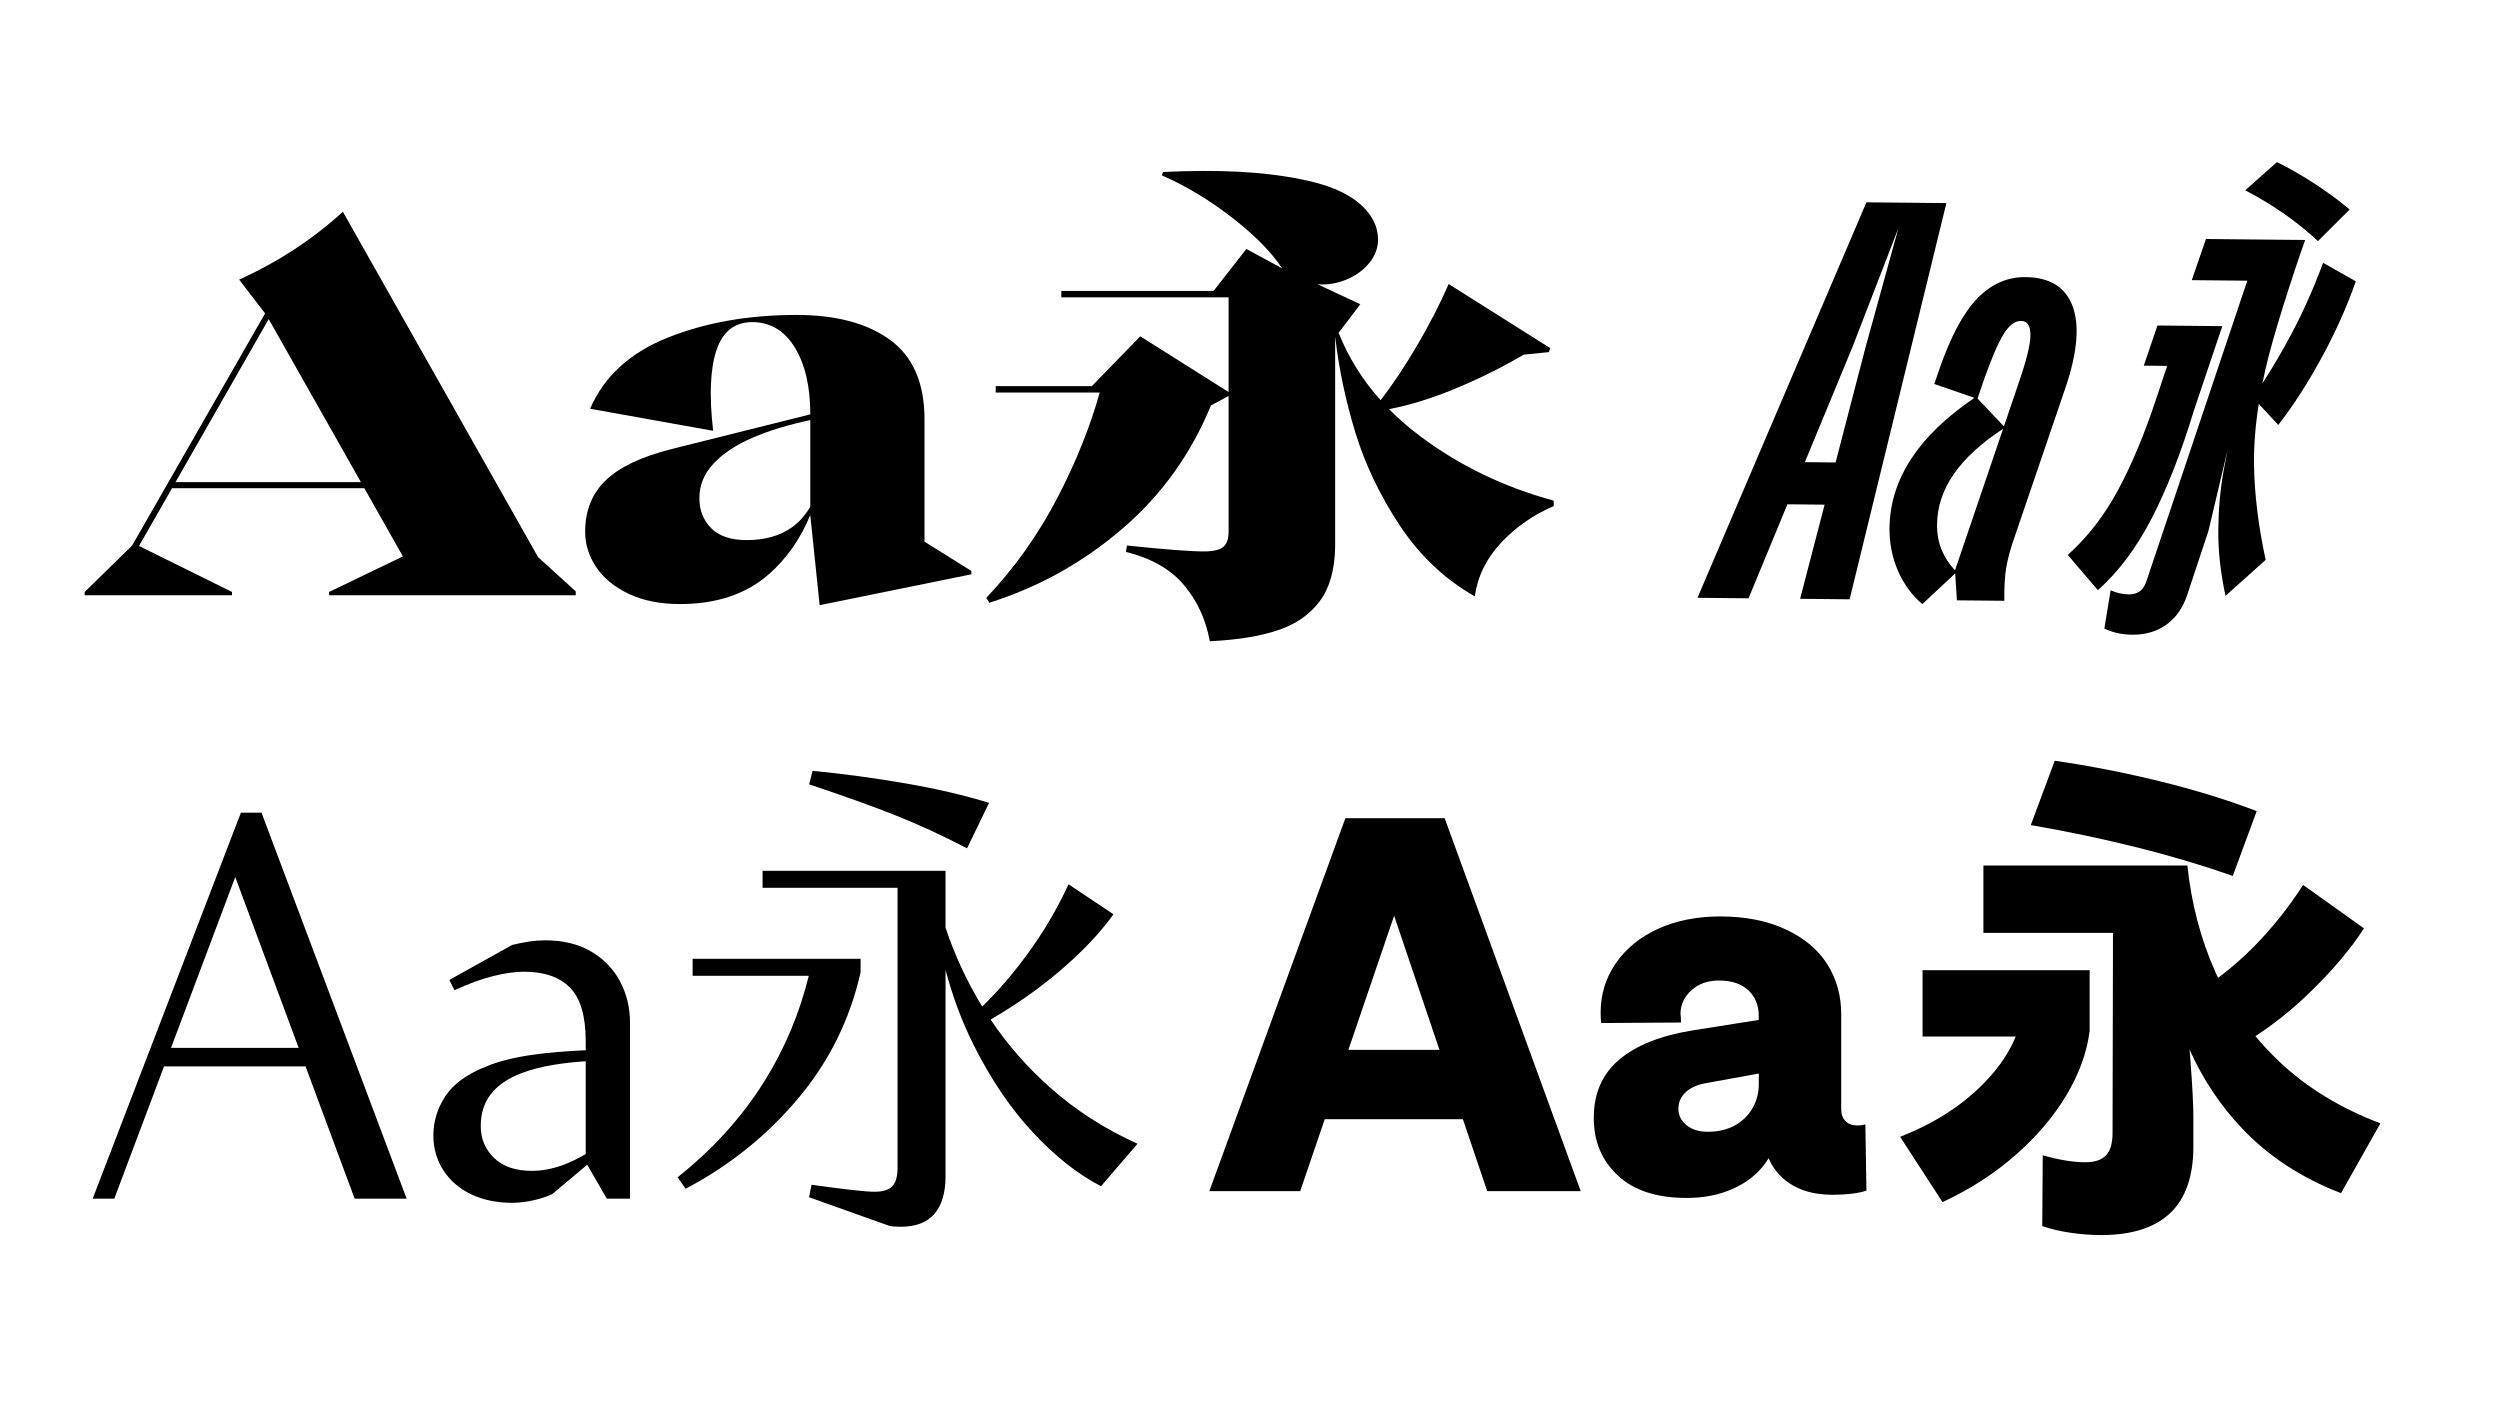
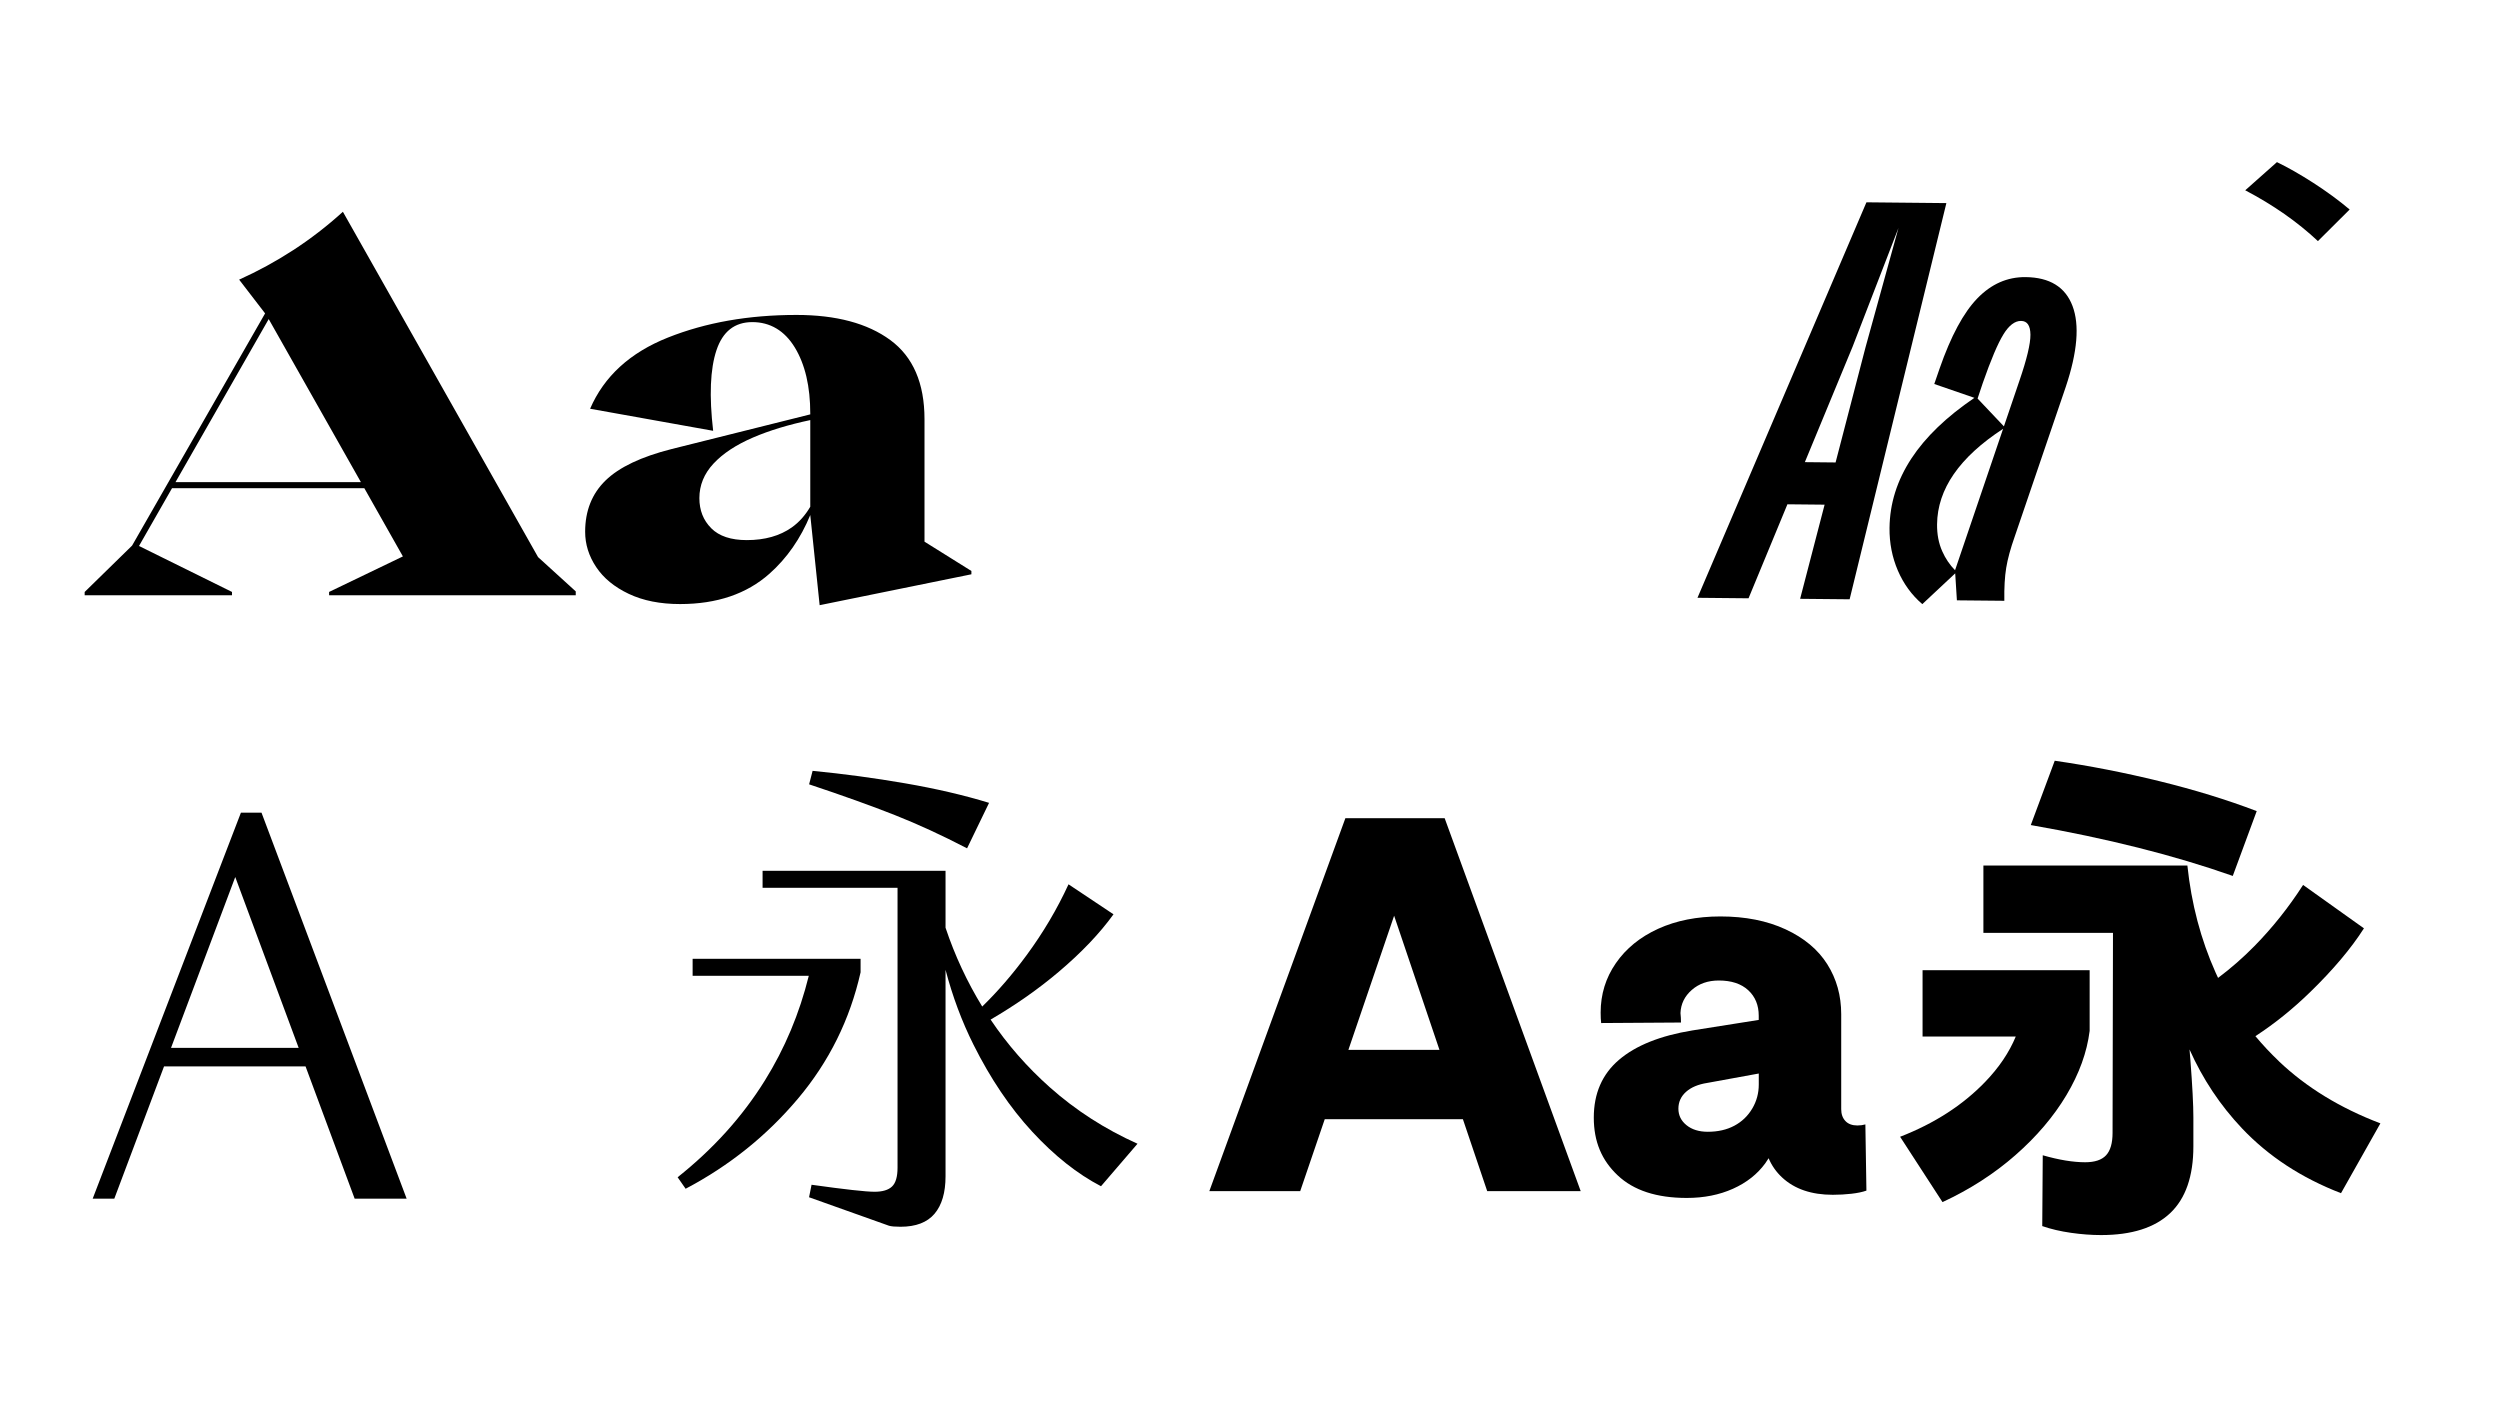
<svg xmlns="http://www.w3.org/2000/svg" id="Layer_2" data-name="Layer 2" viewBox="0 0 1200 680">
  <path d="M115.64,390.08l-71.15,185.27h10.38l23.87-63.49h67.92l23.57,63.49h24.95l-69.66-185.27h-9.88ZM82.09,502.98l30.83-82.01,30.44,82.01h-61.28Z" />
-   <path d="M283.63,456.66c-6.09-3.54-13.42-5.31-21.99-5.31-4.61,0-9.88.74-15.81,2.22l-30.14,16.8,2.47,4.94c6.75-3.13,12.93-5.39,18.53-6.79,5.6-1.4,10.54-2.1,14.82-2.1,9.72,0,17.08,2.56,22.11,7.66,5.02,5.11,7.53,13.67,7.53,25.69v4.35c-9.51.39-18.07,1.12-25.69,2.2-8.73,1.24-16.06,3.09-21.99,5.56-9.22,3.62-15.77,8.36-19.64,14.2-3.87,5.85-5.81,12.15-5.81,18.9,0,6.26,1.61,11.86,4.82,16.8s7.66,8.77,13.34,11.49c5.68,2.72,12.23,4.08,19.64,4.08,3.29,0,6.75-.41,10.38-1.24,3.62-.82,6.58-1.81,8.89-2.96l16.78-14.07,9.41,16.29h11.12v-84.49c0-7.25-1.61-13.87-4.82-19.89-3.21-6.01-7.87-10.78-13.96-14.33ZM255.46,562.02c-7.91,0-14-2.06-18.28-6.18-4.28-4.11-6.42-9.22-6.42-15.32s1.61-11.2,4.82-15.32c3.21-4.11,7.94-7.41,14.2-9.88,4.61-1.81,9.92-3.21,15.93-4.2,4.8-.79,9.96-1.36,15.44-1.73v44.54c-3.97,2.34-7.68,4.14-11.12,5.36-5.11,1.81-9.97,2.72-14.57,2.72Z" />
  <path d="M390.05,370l-1.68,6.48c16.32,5.44,30.03,10.36,41.15,14.76,11.12,4.4,22.67,9.72,34.67,15.96l10.56-21.83c-12-3.68-25.4-6.8-40.19-9.36-14.8-2.56-29.63-4.56-44.51-6Z" />
  <path d="M413.08,460.22h-80.62v8.16h55.76c-4.48,18.11-11.5,34.87-21.09,50.27-10.8,17.36-24.76,32.83-41.87,46.43l3.84,5.52c20.95-11.04,38.91-25.43,53.87-43.19,14.96-17.76,24.99-37.99,30.11-60.71v-6.48Z" />
  <path d="M475.48,489.41c12.02-7.01,22.94-14.66,32.73-22.95,10.95-9.28,19.71-18.48,26.27-27.59l-21.59-14.4c-5.44,11.84-12.16,23.2-20.16,34.07-6.8,9.24-13.89,17.44-21.26,24.6-7.27-11.88-13.15-24.49-17.61-37.84v-27.31h-87.82v8.16h64.78v134.37c0,4.32-.88,7.32-2.64,9-1.76,1.68-4.56,2.52-8.4,2.52-4.16,0-14.24-1.12-30.23-3.36l-1.2,6,38.39,13.68c1.12.32,2.96.48,5.52.48,7.36,0,12.8-2.08,16.32-6.24,3.52-4.16,5.28-10.16,5.28-18v-99.09c3.34,12.71,7.81,24.72,13.44,35.98,8.16,16.32,17.55,30.23,28.19,41.75,10.64,11.52,21.63,20.24,32.99,26.15l17.52-20.4c-15.68-7.04-29.72-16.08-42.11-27.11-10.94-9.74-20.4-20.56-28.41-32.48Z" />
  <path d="M111.36,284.13l-44.64-22.06,15.85-27.73h92.31l18.51,32.74-35.42,17.05v1.59h118.39v-1.85l-18.09-16.46-93.68-165.76c-7.59,6.89-15.54,13.02-23.84,18.41-8.3,5.39-16.95,10.11-25.96,14.17l12.46,16.2-63.85,111.46-22.76,22.26v1.59h70.72v-1.59ZM173.23,231.42h-88.99l44.74-78.26,44.25,78.26Z" />
  <path d="M388.93,247.21l4.5,43.28,72.84-14.83v-1.59l-22.51-14.07v-58.77c0-17.3-5.48-29.97-16.42-38.01-10.95-8.03-25.96-12.05-45.03-12.05-22.96,0-43.53,3.62-61.71,10.86-18.19,7.24-30.64,18.63-37.35,34.17l59.06,10.59c-1.94-16.77-1.42-29.67,1.59-38.67,3-9,8.74-13.51,17.22-13.51s15.45,4.06,20.39,12.18c4.94,8.12,7.42,18.72,7.42,31.78v.33l-66.48,16.62c-14.66,3.71-25.25,8.74-31.78,15.1-6.53,6.36-9.8,14.57-9.8,24.63,0,6,1.76,11.65,5.3,16.95,3.53,5.3,8.74,9.58,15.63,12.85,6.89,3.27,15.1,4.9,24.63,4.9,17.65,0,31.96-4.85,42.91-14.57,8.41-7.46,14.94-16.86,19.6-28.18ZM341.39,253.54c-3.8-3.79-5.69-8.61-5.69-14.43,0-6.18,2.25-11.7,6.75-16.55,4.5-4.85,10.86-9.05,19.07-12.58,7.75-3.33,16.9-6.11,27.41-8.34v41.6c-2.42,4.12-5.37,7.44-8.87,9.92-5.74,4.06-12.94,6.09-21.59,6.09-7.59,0-13.29-1.89-17.08-5.69Z" />
-   <path d="M613.52,302.48c8.6-2.92,15.28-7.58,20.01-13.97,4.74-6.39,7.18-15.12,7.34-26.17v-100.41l.05-.07c1.75,15.18,4.96,30.43,9.66,45.77,4.74,15.48,11.88,30.4,21.43,44.76,9.55,14.37,21.51,25.66,35.88,33.87,1.42-9.79,5.68-18.43,12.79-25.93,7.11-7.5,15.47-13.3,25.11-17.41v-2.61c-23.84-6.47-45.2-16.78-64.07-30.91-5.47-4.1-10.46-8.44-14.98-13.01,9.6-1.85,19.79-4.96,30.62-9.37,11.74-4.78,23.08-10.38,34.01-16.79l12.06-1.21.71-1.9-48.79-30.79c-3.95,9.16-9.04,19.07-15.28,29.72-5.63,9.62-11.42,18.3-17.37,26.05-8.77-9.77-15.48-20.56-20.17-32.36l10.43-13.71-20.52-9.58c.68.06,1.36.1,2.04.1,4.58,0,8.96-.98,13.14-2.96,4.18-1.97,7.54-4.62,10.07-7.93,2.52-3.32,3.79-6.95,3.79-10.9-.16-6.63-3.32-12.47-9.47-17.53-6.16-5.05-15.24-8.76-27.24-11.13-9.32-1.89-19.38-3.12-30.2-3.67-10.82-.55-22.94-.51-36.36.12l-.47,1.66c11.68,5.06,23.21,12.04,34.58,20.96,10.43,8.19,18.12,16.07,23.11,23.65l-17.18-9.32-15.73,20.13h-73.09v3.08h80.29v45.47l-42.4-26.76-23.25,23.92h-46.14v3.08h49.91c-4.43,16-11.06,32.62-19.95,49.86-9.24,17.92-20.72,34.15-34.46,48.67l1.42,2.37c24-7.58,45.51-19.62,64.54-36.12,18.45-16,32.4-35.54,41.87-58.61l8.46-4.51v65.13c0,3.48-.87,5.92-2.61,7.34-1.74,1.42-4.82,2.13-9.24,2.13-6.48,0-18.79-.95-36.95-2.84l-.47,3.08c12.16,3,21.43,8.29,27.83,15.87,6.39,7.58,10.54,16.58,12.43,27,13.26-.63,24.2-2.41,32.8-5.33Z" />
  <path d="M857.97,242.06l17.84.18-11.75,45.19,23.76.23,46.44-190.17-38.37-.38-81.1,189.83,24.51.24,18.66-45.12ZM911.27,109.42l-15.81,57.25-14.38,55.31-14.75-.15,22.94-55.48,22-56.94Z" />
  <path d="M922.71,289.98l15.79-14.77.81,12.95,22.77.22c-.1-6.27.2-11.55.9-15.83.7-4.28,2.07-9.3,4.11-15.06l24.48-71.8c5.61-16.78,6.69-29.72,3.23-38.84-3.46-9.11-10.97-13.72-22.52-13.84-8.75-.09-16.46,3.3-23.12,10.17-6.67,6.87-12.72,18.11-18.16,33.74l-2.55,7.4,19.27,6.64c-13.43,9.13-23.52,18.85-30.27,29.15-6.87,10.5-10.36,21.6-10.48,33.32-.07,7.26,1.27,14.08,4.01,20.46,2.75,6.38,6.65,11.74,11.72,16.08ZM961.62,160.52c2.68-4.34,5.51-6.51,8.48-6.48,2.97.03,4.47,2.23,4.51,6.61.04,4.37-1.73,11.74-5.29,22.11l-7.44,21.9-12.64-13.35,2.5-7.48c3.91-11.18,7.2-18.95,9.89-23.3ZM961.49,205.82l-23.07,67.9c-2.52-2.56-4.59-5.59-6.16-9.14-1.7-3.81-2.52-8.11-2.47-12.9.17-16.91,10.74-32.2,31.71-45.86Z" />
  <path d="M1127.84,100.57c-5.3-4.45-11.11-8.71-17.44-12.79-6.33-4.07-12.15-7.39-17.47-9.96l-15.22,13.52c13.45,7.05,25.08,15.18,34.89,24.39l15.24-15.17Z" />
-   <path d="M1016.65,235.27c-6.56,12.19-14.6,22.57-24.12,31.12l14.45,16.88c9.83-8.7,18.43-20.17,25.8-34.4,7.37-14.23,14.14-31.53,20.32-51.9l13.6-40.42-31.12-.31-6.56,19.27,11.21.11-5.23,15.74c-5.67,17.08-11.79,31.71-18.35,43.91Z" />
-   <path d="M1030.6,278.08c-.81,2.67-1.93,4.54-3.36,5.63-1.42,1.08-3.24,1.62-5.44,1.6-2.99-.03-5.89-.69-8.7-1.97l-3.01,18.36c3.91,1.93,8.38,2.91,13.41,2.96,6.28.06,11.72-1.53,16.31-4.79,4.59-3.26,7.94-8.02,10.04-14.28l10.21-30.78,9.21-38.96c-.78,3.84-1.44,7.26-1.97,10.27-1.58,8.94-2.42,18.37-2.52,28.27-.1,9.9,1.05,20.44,3.46,31.62l19.27-17.26c-3.46-16.06-5.31-31.09-5.57-45.08-.17-9.25.6-19.19,2.27-29.79l9.36,10.1c7.16-9.2,14.11-19.98,20.83-32.33,6.72-12.35,12.19-24.55,16.39-36.62l-15.71-8.88c-4.52,12.22-9.59,23.6-15.19,34.15-4.32,8.13-8.97,16.04-13.93,23.74.47-2.31.96-4.64,1.51-7.01,1.81-7.84,4.62-17.83,8.43-29.98,3.81-12.14,7.33-22.75,10.57-31.84l-47.62-.47-6.8,19.74,26.65.26-48.11,143.34Z" />
  <path d="M645.78,392.74l-65.3,179.01h43.62l11.78-34.54h66.31l11.67,34.54h44.88l-65.3-179.01h-47.65ZM647.23,503.93l21.95-64.38,21.76,64.38h-43.71Z" />
  <path d="M891.6,540.23c-2.52,0-4.46-.71-5.8-2.14-1.35-1.43-2.02-3.32-2.02-5.67v-45.63c0-8.91-2.23-16.89-6.68-23.95-4.46-7.06-11.14-12.65-20.04-16.77-8.91-4.12-19.33-6.18-31.26-6.18-11.26,0-21.22,1.98-29.88,5.92-8.66,3.95-15.42,9.45-20.3,16.51-4.88,7.06-7.31,14.96-7.31,23.7,0,2.02.08,3.7.25,5.04l38.32-.25c0-1.51-.09-3.03-.25-4.54.17-4.37,1.97-8.07,5.42-11.09,3.44-3.03,7.77-4.54,12.98-4.54,6.05,0,10.75,1.56,14.12,4.66,3.36,3.11,5.04,7.19,5.04,12.23v2.03l-31.77,5.03c-15.47,2.52-27.23,7.23-35.3,14.12-8.07,6.89-12.1,16.14-12.1,27.73s3.82,20.51,11.47,27.73c7.65,7.23,18.7,10.84,33.15,10.84,8.23,0,15.63-1.47,22.19-4.41,6.55-2.94,11.72-7.02,15.51-12.23.57-.79,1.09-1.6,1.59-2.42,1.49,3.51,3.64,6.59,6.48,9.23,5.96,5.55,14.08,8.32,24.33,8.32,3.03,0,6.01-.17,8.95-.5,2.94-.34,5.33-.84,7.19-1.51l-.5-31.77c-1.18.34-2.44.5-3.78.5ZM841.05,532.16c-2.1,3.53-4.96,6.26-8.57,8.19-3.62,1.93-7.86,2.9-12.73,2.9-4.2,0-7.61-1.05-10.21-3.15-2.61-2.1-3.91-4.75-3.91-7.94s1.22-5.88,3.66-8.07c2.43-2.18,5.84-3.61,10.21-4.29l24.71-4.51v5.26c0,4.2-1.05,8.07-3.15,11.6Z" />
  <path d="M986.27,365.15l-11.49,30.88c36.54,6.38,68.86,14.52,96.95,24.42l11.49-31.12c-14.21-5.42-29.77-10.21-46.68-14.36-16.92-4.15-33.68-7.42-50.27-9.82Z" />
  <path d="M1093.88,509.39c-4.05-3.85-7.81-7.87-11.29-12.04,9.03-5.86,17.79-12.89,26.25-21.11,11.01-10.69,19.63-20.91,25.85-30.64l-29.21-20.83c-6.86,10.69-14.64,20.47-23.34,29.33-5.49,5.59-11.31,10.68-17.47,15.29-.41-.86-.81-1.73-1.2-2.6-7.1-15.88-11.61-33-13.53-51.35h-97.91v32.32h62.2l-.2,96c0,4.95-1.04,8.54-3.11,10.77-2.08,2.24-5.43,3.35-10.05,3.35-5.75,0-12.53-1.11-20.35-3.35l-.24,33.99c4.15,1.44,8.74,2.51,13.77,3.23,5.03.72,9.85,1.08,14.48,1.08,14.68,0,25.73-3.51,33.16-10.53,7.42-7.02,11.13-17.71,11.13-32.08v-13.88c0-5.9-.48-15.12-1.44-27.65-.13-1.65-.27-3.3-.41-4.95,6.34,14.19,14.73,26.82,25.19,37.87,12.69,13.41,28.52,23.78,47.52,31.12l18.91-33.52c-19.31-7.34-35.55-17.27-48.72-29.8Z" />
  <path d="M1003.03,494.9v-29.21h-80.2v31.84h44.74c-3.15,7.63-8.05,14.89-14.7,21.79-10.77,11.17-24.38,19.95-40.82,26.33l20.35,31.36c13.08-6.06,24.74-13.56,34.95-22.5,10.21-8.94,18.39-18.55,24.54-28.85,6.14-10.29,9.85-20.55,11.13-30.76Z" />
</svg>